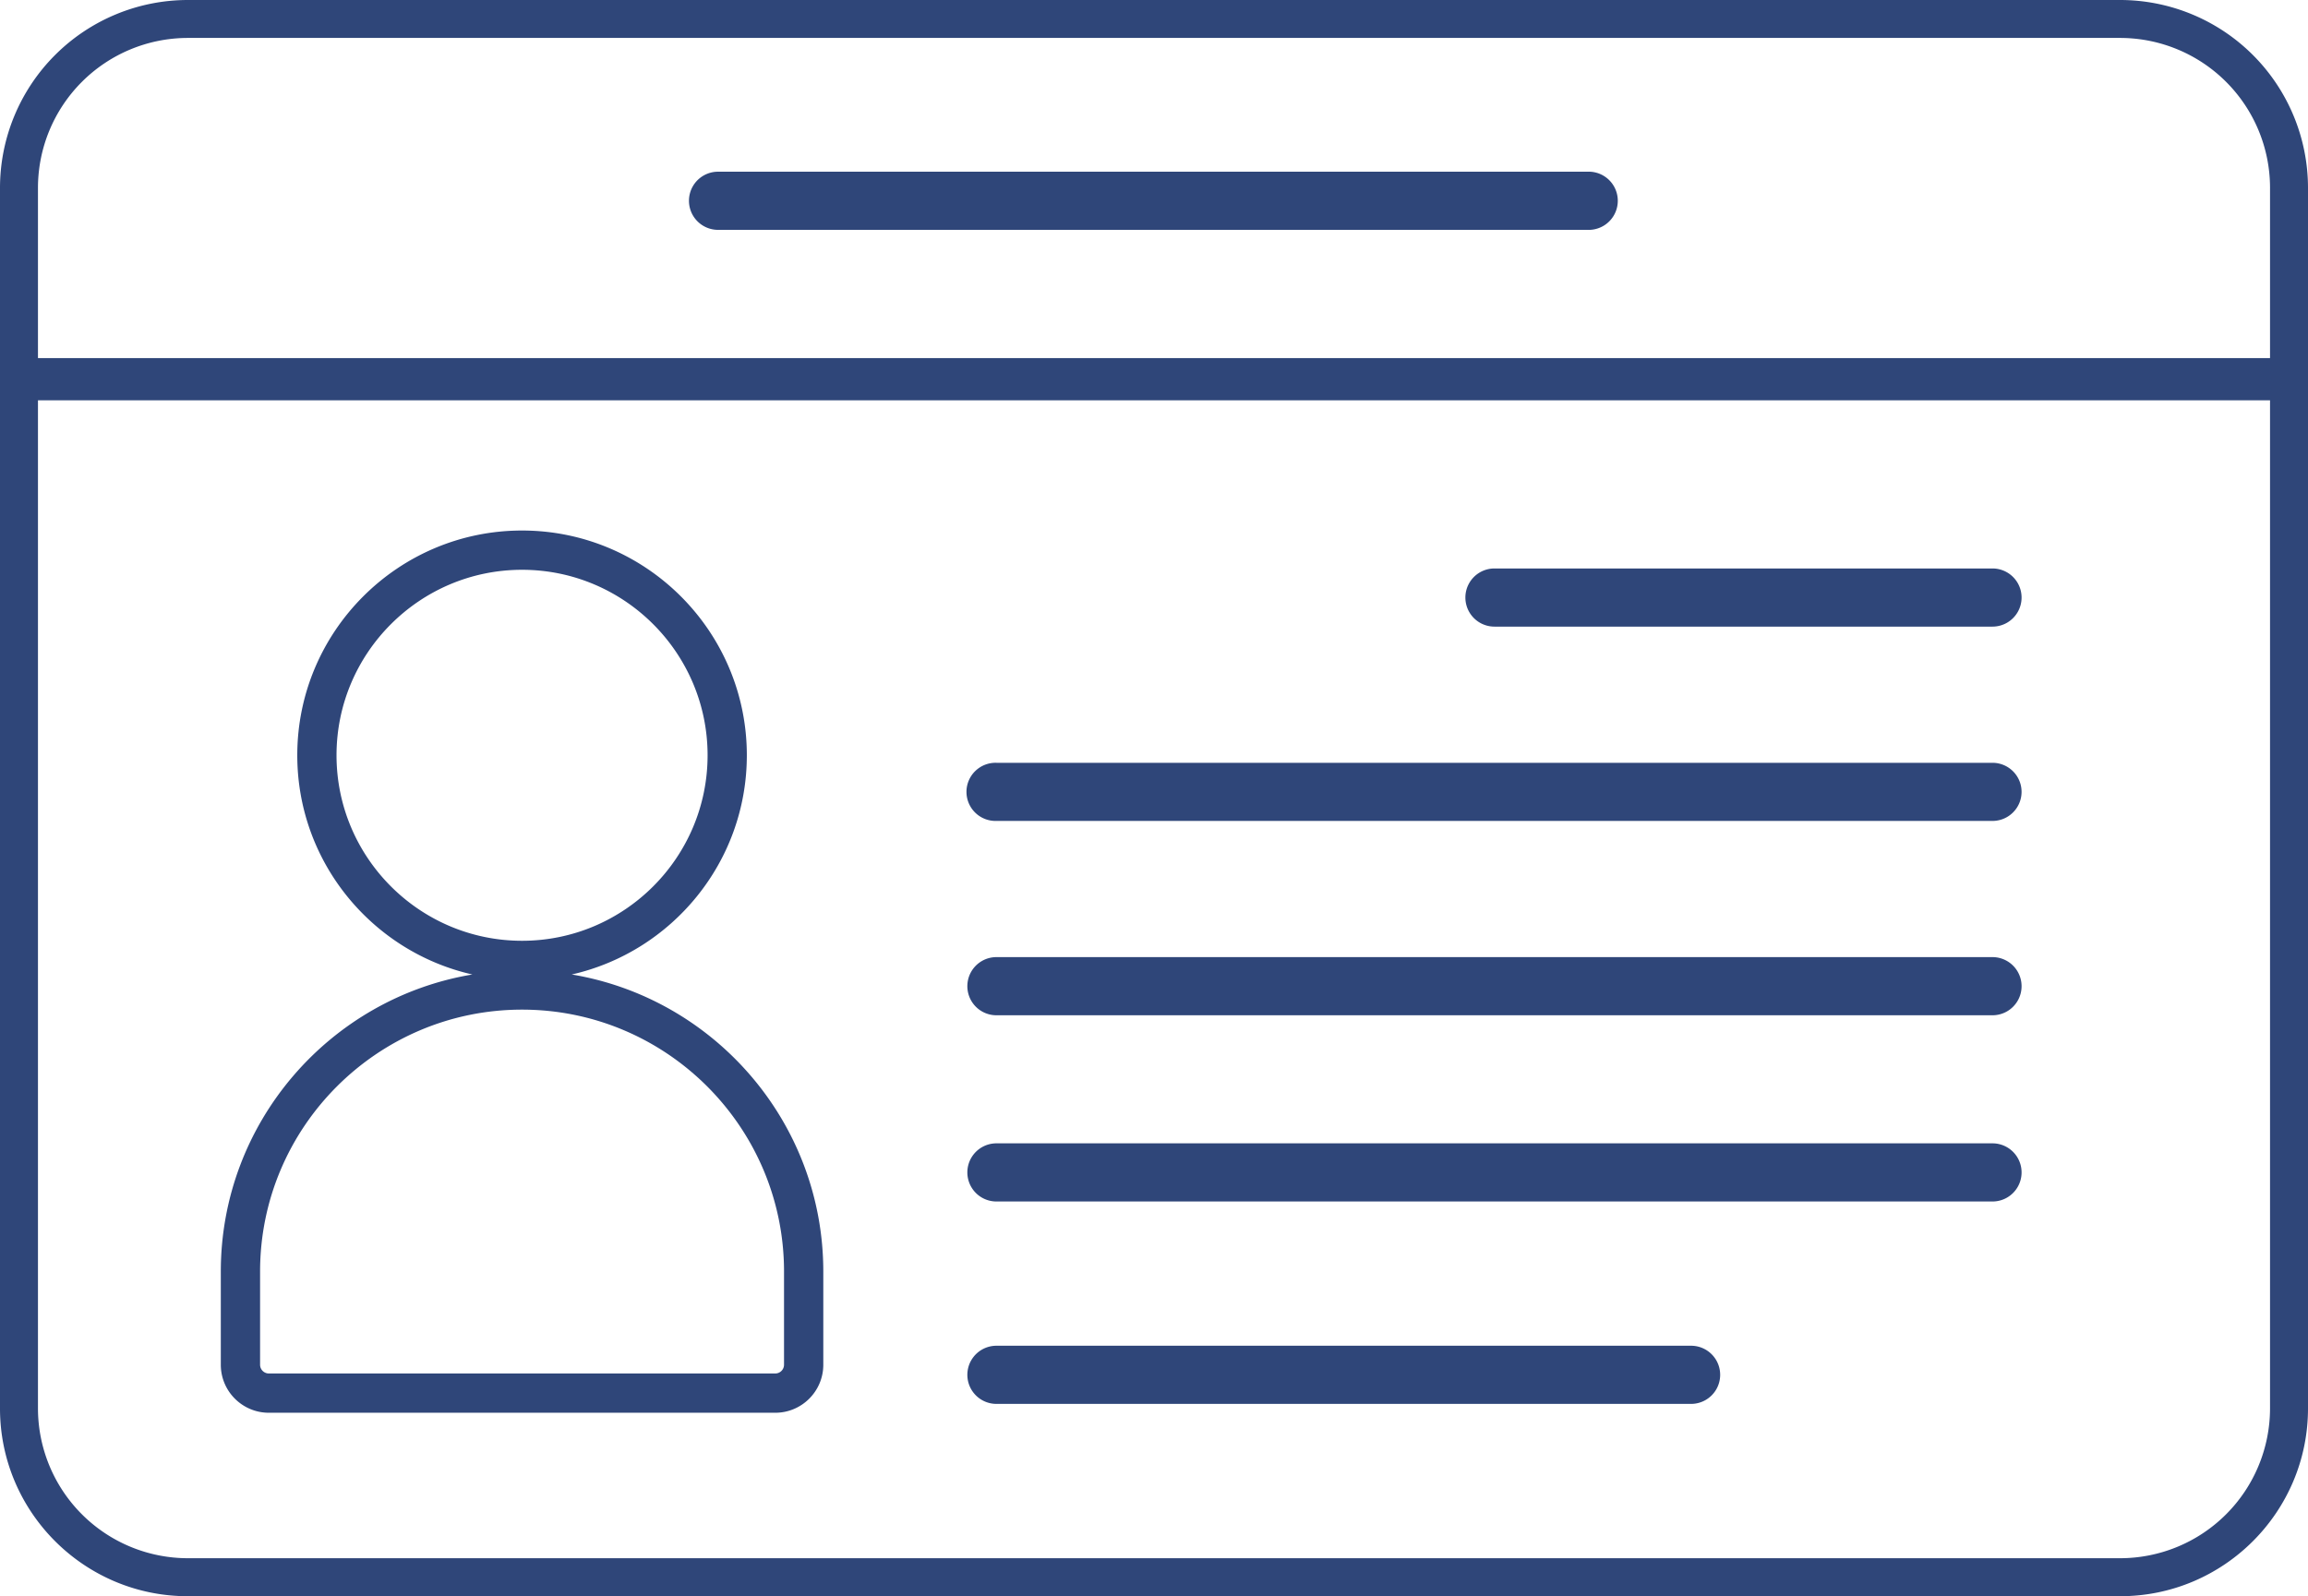
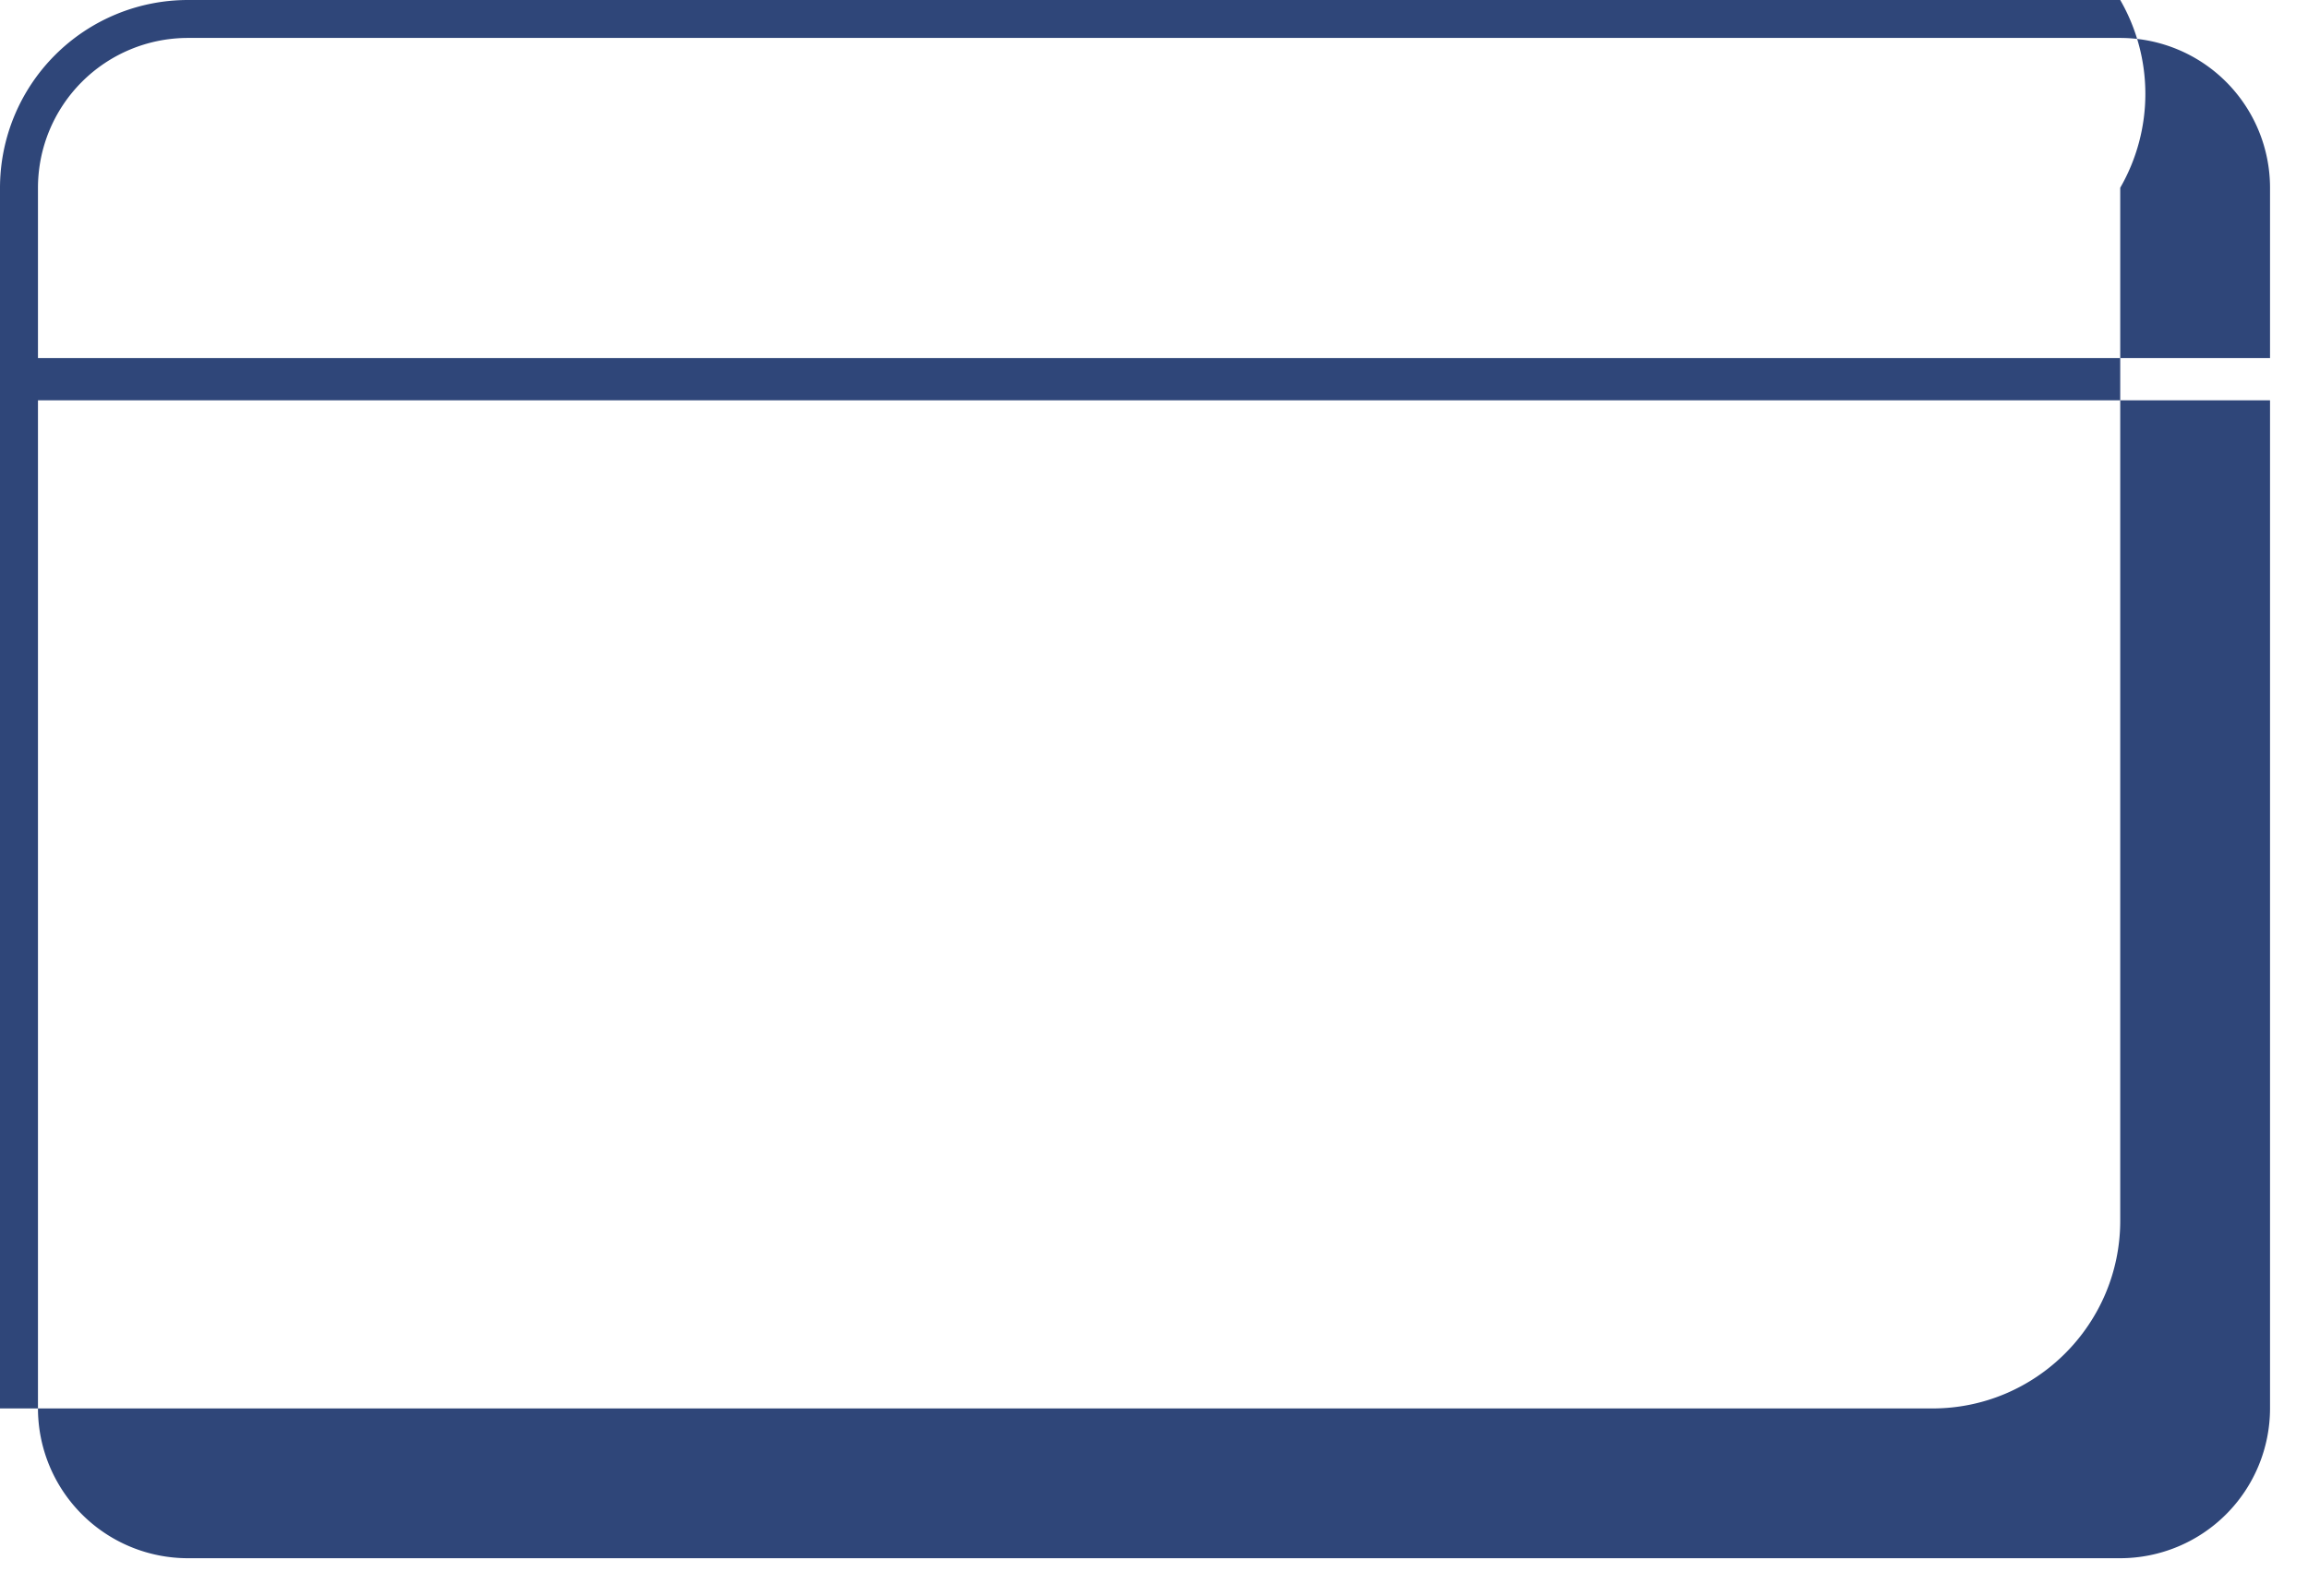
<svg xmlns="http://www.w3.org/2000/svg" width="86.744" height="60" viewBox="0 0 86.744 60" xml:space="preserve">
-   <path fill="#2F4679" d="M79.687 0H7.057A7.065 7.065 0 0 0 0 7.057v45.885C0 56.834 3.166 60 7.057 60h72.63c3.891 0 7.057-3.166 7.057-7.058V7.057A7.065 7.065 0 0 0 79.687 0m5.63 52.942a5.637 5.637 0 0 1-5.63 5.63H7.057a5.637 5.637 0 0 1-5.63-5.63V15.048h83.89zm0-39.481H1.427V7.057a5.637 5.637 0 0 1 5.63-5.631h72.63a5.637 5.637 0 0 1 5.63 5.631z" />
-   <path fill="#2F4679" d="M10.103 53.104h19.036c.995 0 1.804-.809 1.804-1.804v-3.503c0-5.607-4.097-10.274-9.455-11.167 3.763-.852 6.581-4.223 6.581-8.24 0-4.658-3.789-8.448-8.448-8.448-4.658 0-8.448 3.79-8.448 8.448 0 4.017 2.818 7.388 6.581 8.24-5.357.893-9.455 5.56-9.455 11.167V51.3c0 .995.809 1.804 1.804 1.804m2.545-24.714c0-3.844 3.128-6.972 6.973-6.972s6.973 3.128 6.973 6.972-3.128 6.973-6.973 6.973-6.973-3.128-6.973-6.973M9.775 47.797c0-5.429 4.417-9.846 9.846-9.846s9.846 4.417 9.846 9.846V51.3a.33.33 0 0 1-.328.328H10.103a.33.33 0 0 1-.328-.328zm46.393-24.243h18.718a1.093 1.093 0 0 0 0-2.186H56.168a1.093 1.093 0 0 0 0 2.186M37.45 30.858h37.436a1.092 1.092 0 0 0 0-2.185H37.45a1.093 1.093 0 1 0 0 2.185M59.756 6.454H26.987a1.093 1.093 0 1 0 0 2.186h32.769a1.094 1.094 0 0 0 0-2.186M37.45 38.163h37.436a1.092 1.092 0 0 0 0-2.186H37.45a1.093 1.093 0 0 0 0 2.186m0 7h37.436a1.092 1.092 0 0 0 0-2.186H37.45a1.093 1.093 0 0 0 0 2.186m0 7.608h26.108a1.093 1.093 0 0 0 0-2.186H37.45a1.093 1.093 0 0 0 0 2.186" />
+   <path fill="#2F4679" d="M79.687 0H7.057A7.065 7.065 0 0 0 0 7.057v45.885h72.63c3.891 0 7.057-3.166 7.057-7.058V7.057A7.065 7.065 0 0 0 79.687 0m5.63 52.942a5.637 5.637 0 0 1-5.63 5.63H7.057a5.637 5.637 0 0 1-5.63-5.63V15.048h83.89zm0-39.481H1.427V7.057a5.637 5.637 0 0 1 5.63-5.631h72.63a5.637 5.637 0 0 1 5.63 5.631z" />
</svg>